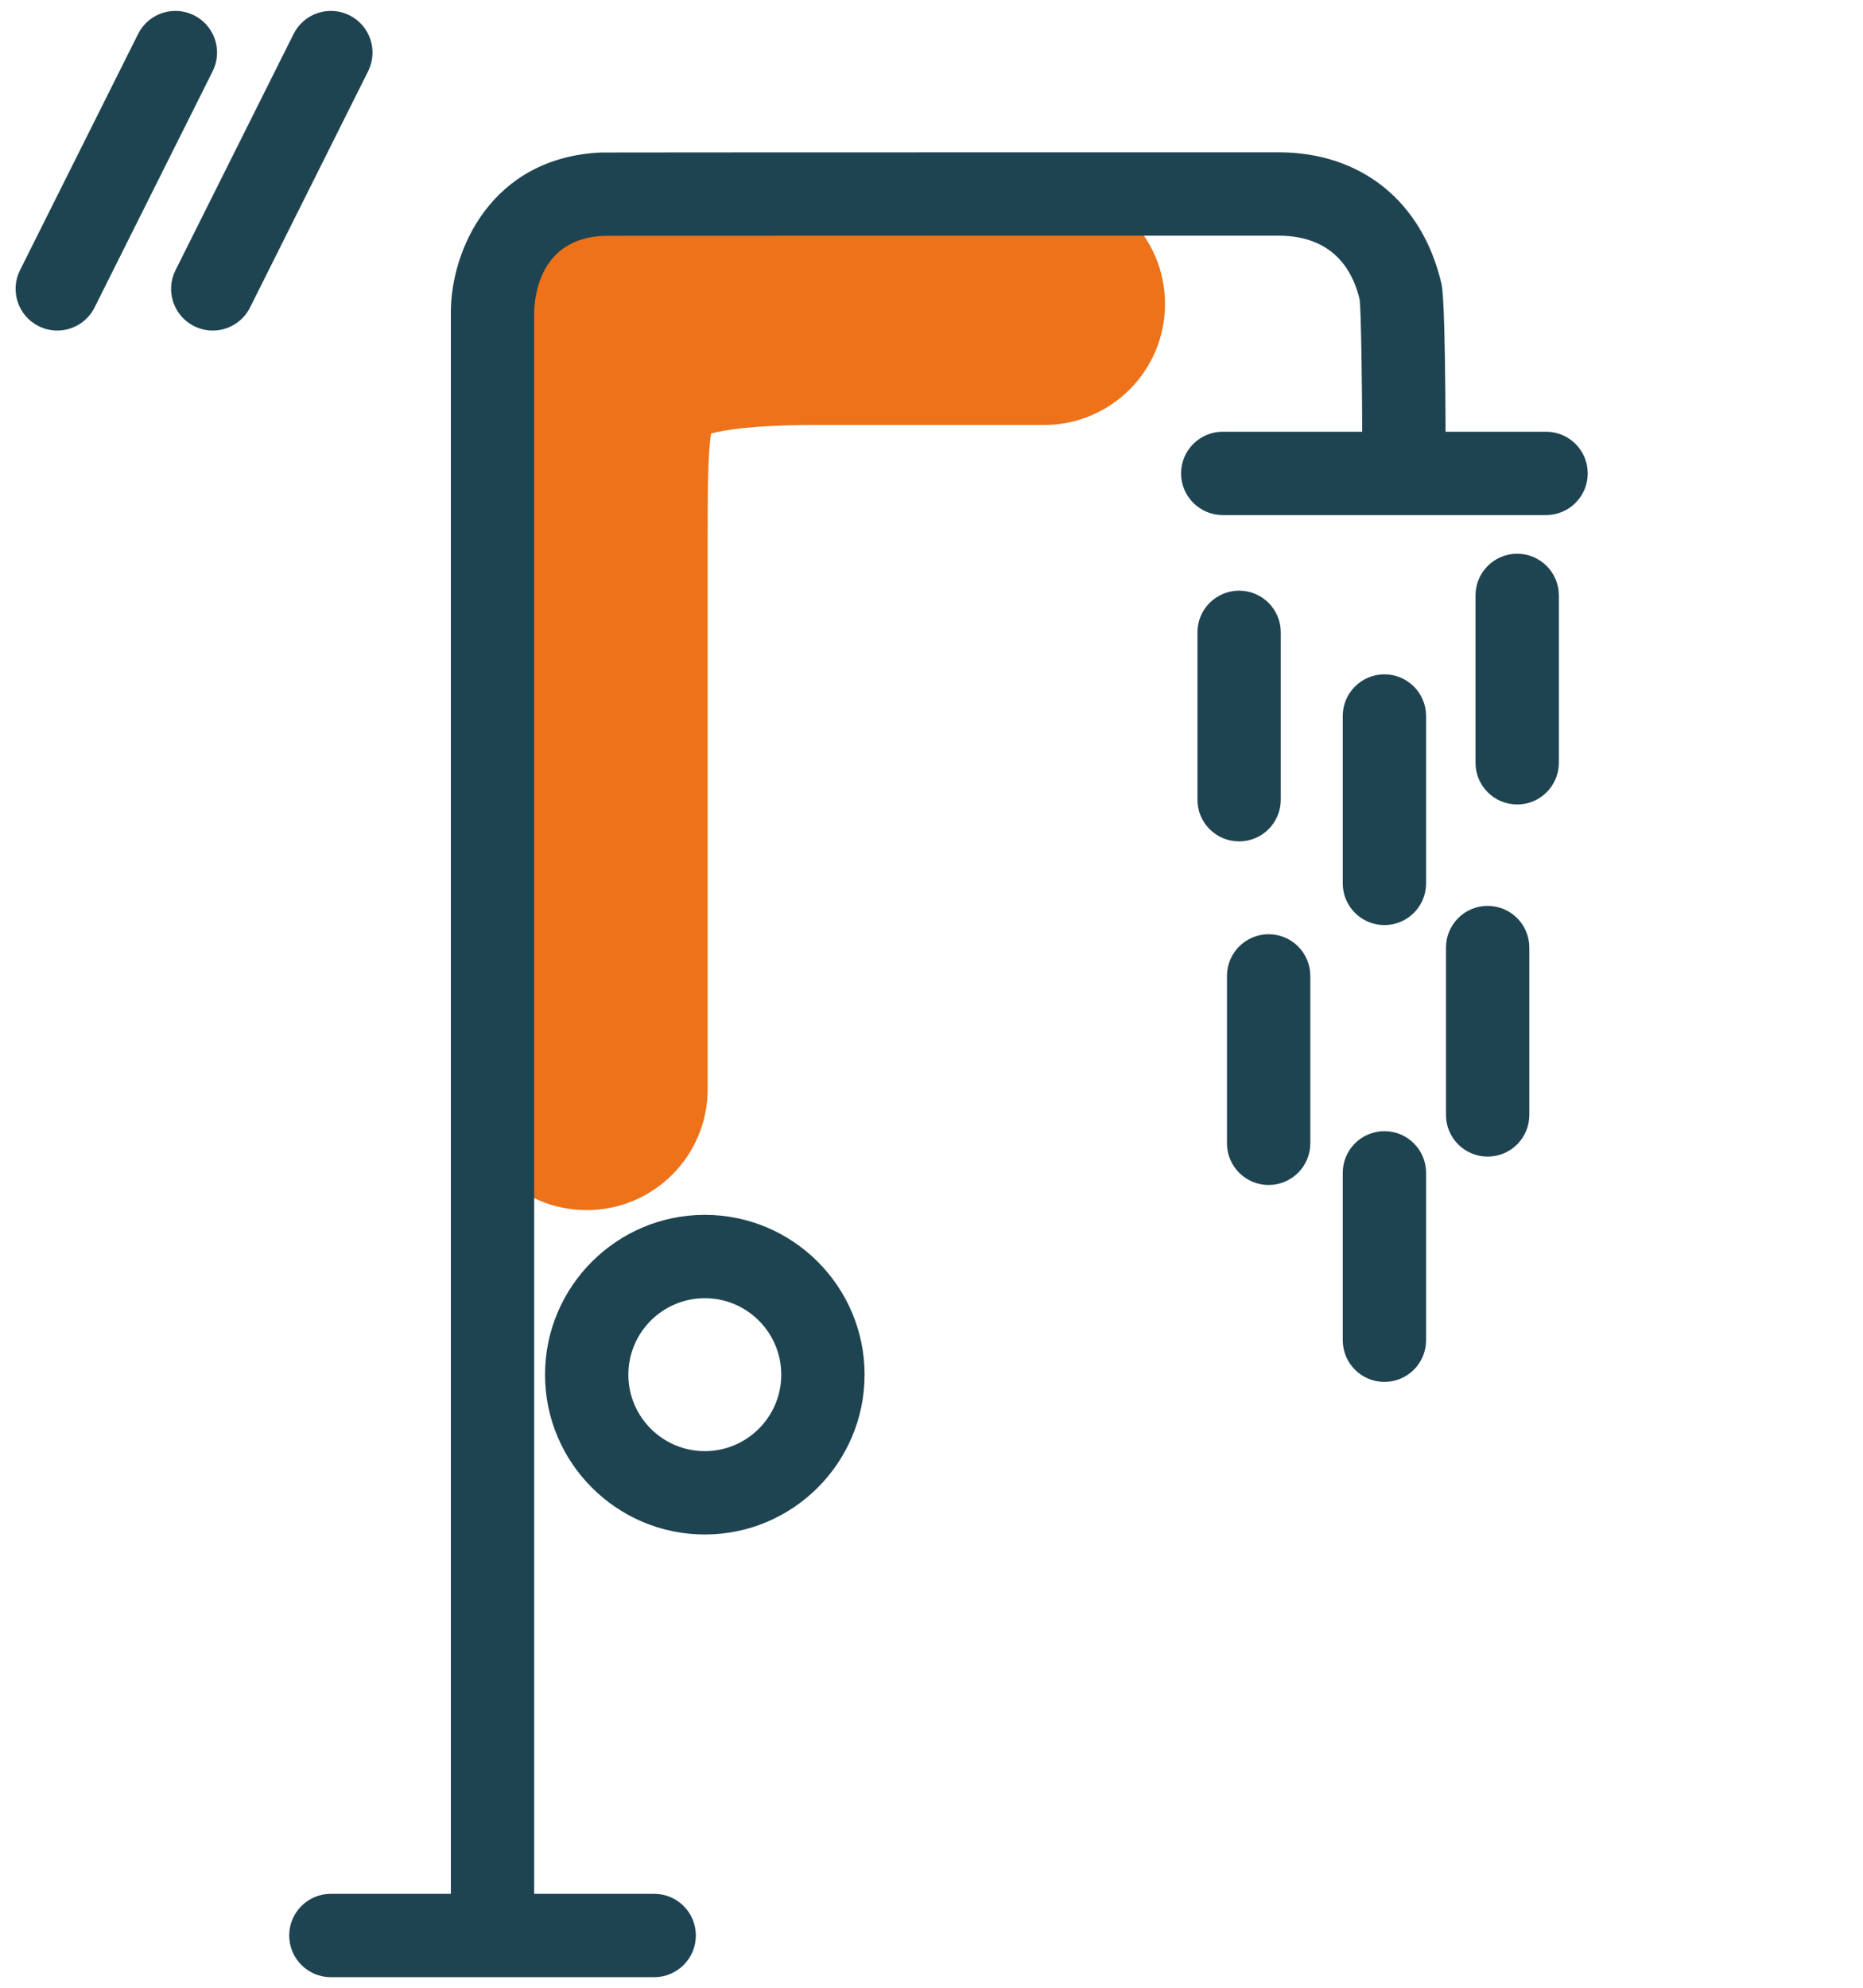
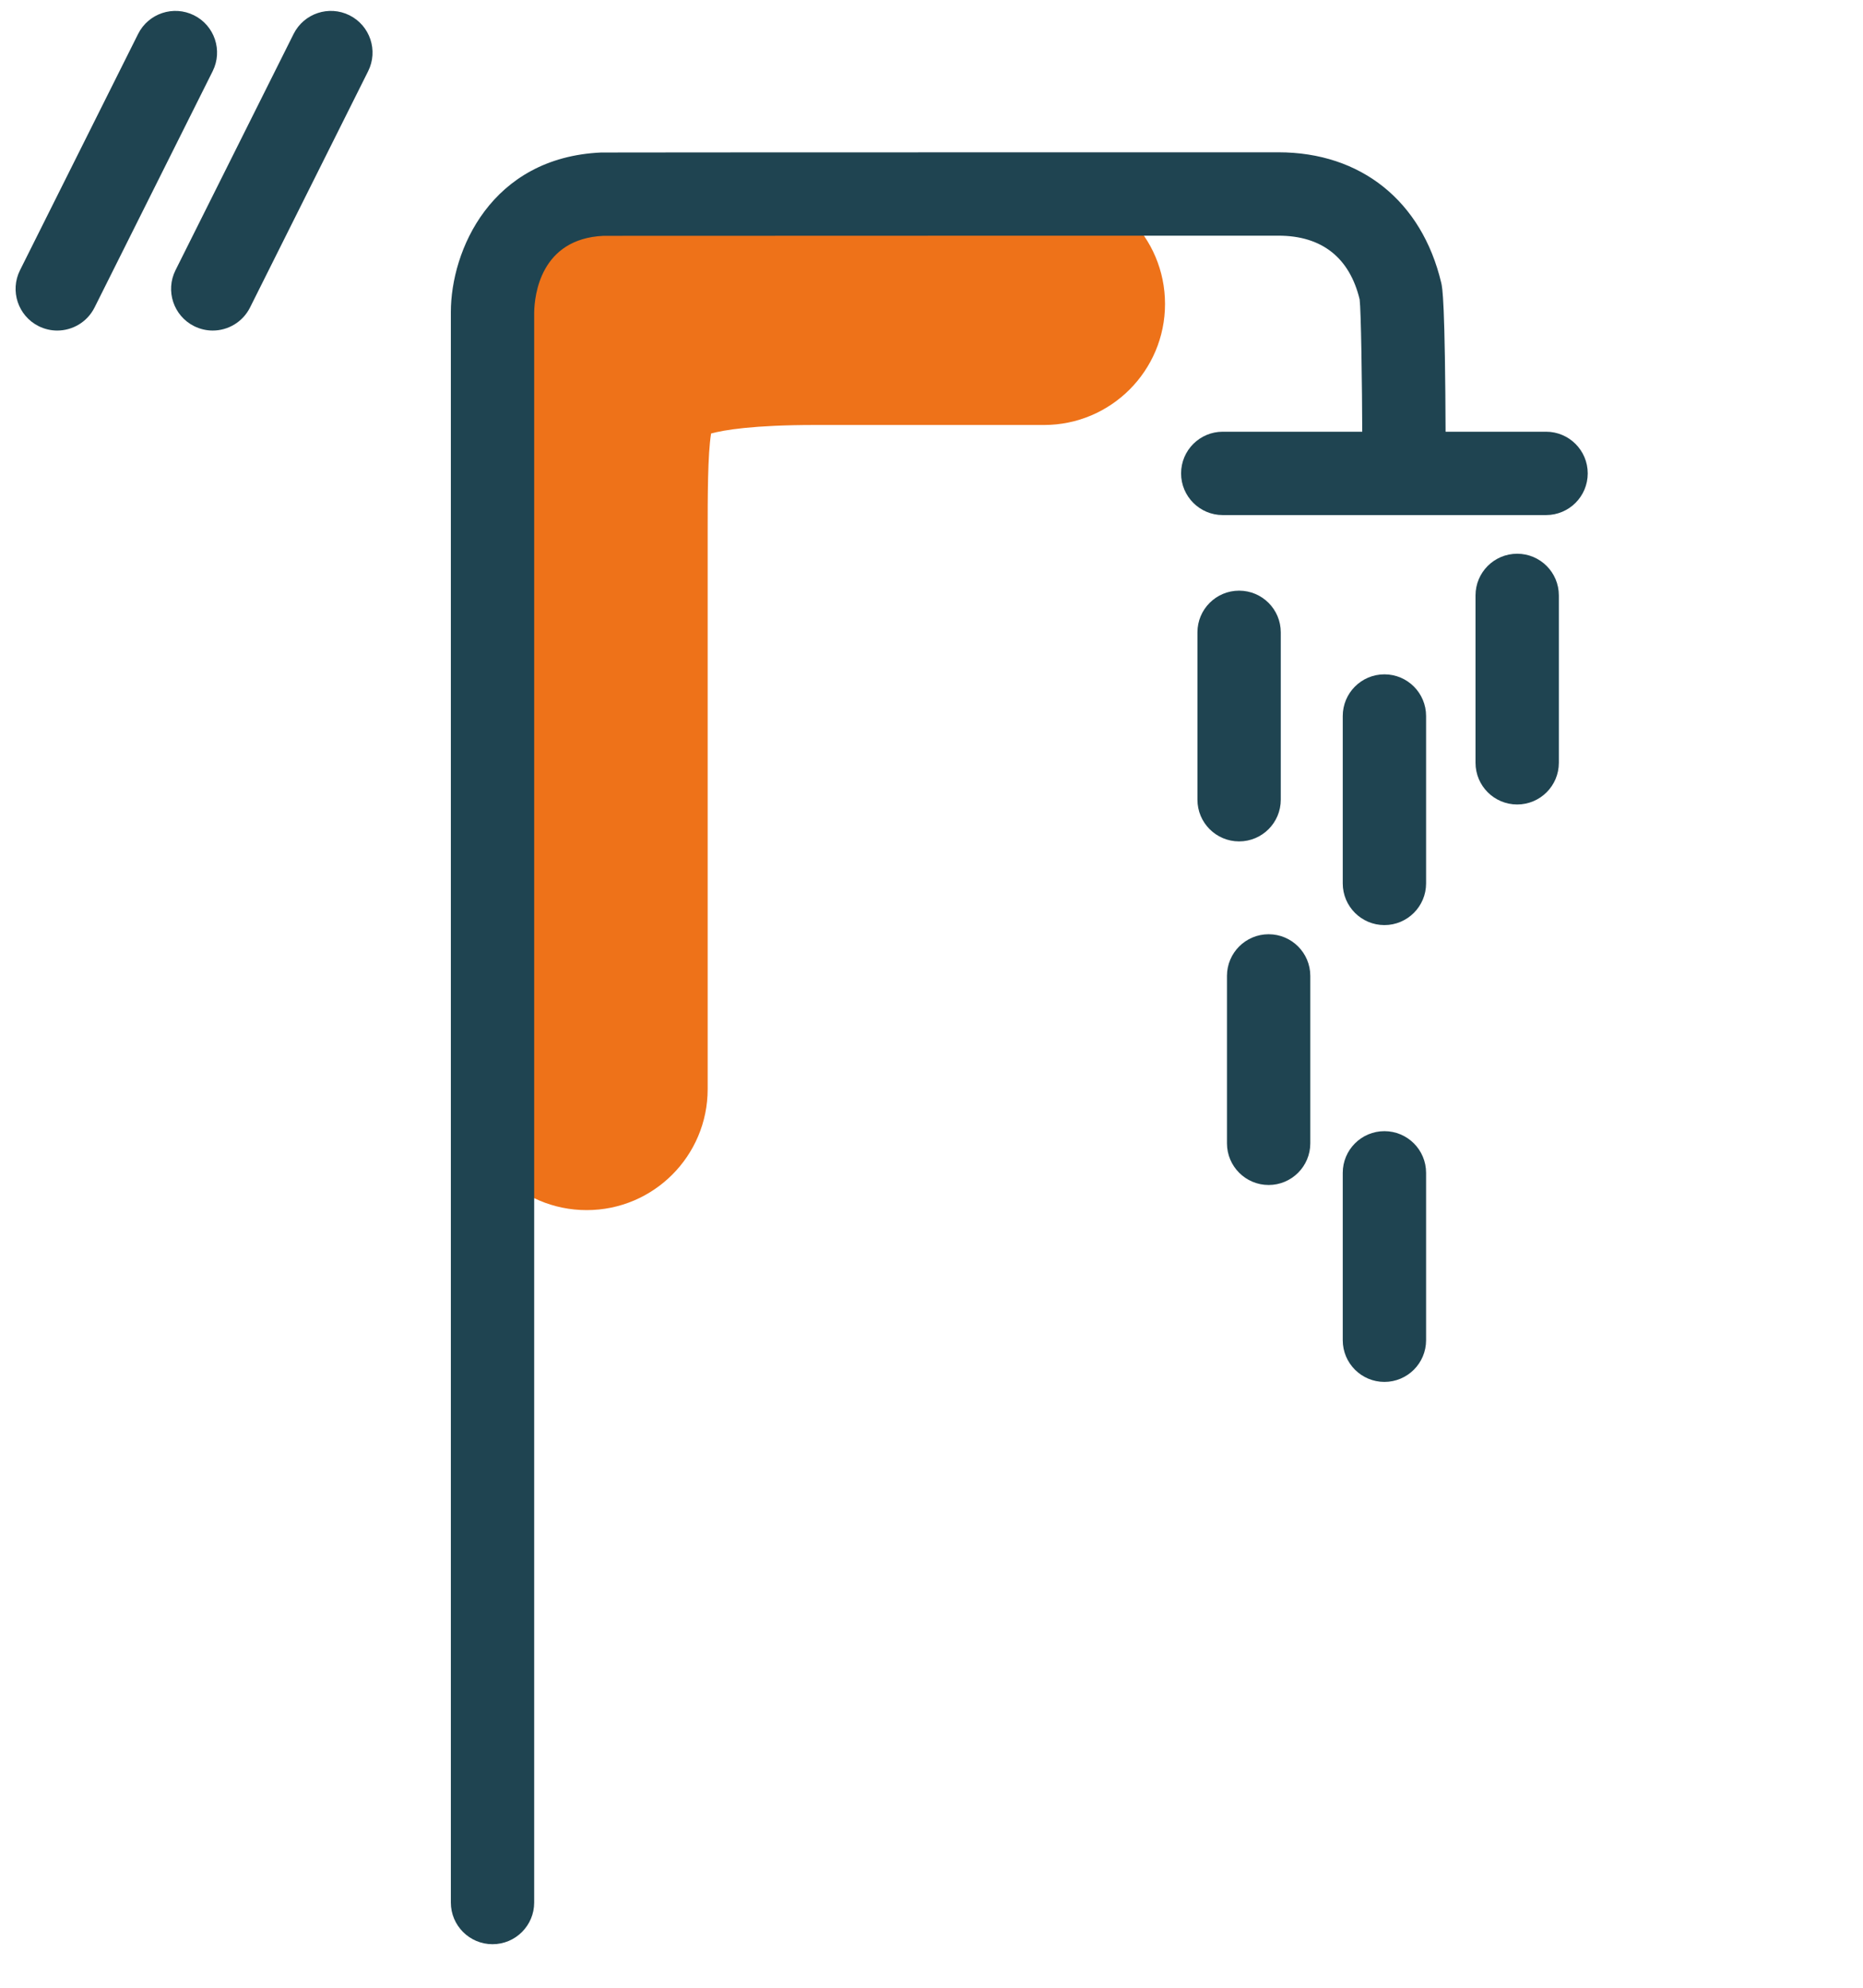
<svg xmlns="http://www.w3.org/2000/svg" version="1.1" id="Layer_1" x="0px" y="0px" width="63.09px" height="67.305px" viewBox="0 0 63.09 67.305" enable-background="new 0 0 63.09 67.305" xml:space="preserve">
  <g id="Path_41452">
    <path fill="#EE7219" d="M19.868,40.969c-2.263,0-4.097-1.834-4.097-4.097V18.035c0-6.934,0.85-11.841,11.839-11.841h7.746   c2.263,0,4.097,1.834,4.097,4.097s-1.834,4.097-4.097,4.097H27.61c-2.11,0-3.101,0.172-3.529,0.288   c-0.116,0.708-0.116,2.158-0.116,3.359v18.838C23.965,39.135,22.131,40.969,19.868,40.969z" />
  </g>
  <g id="Path_41456">
    <path fill="#1F4451" d="M16.679,65.822c-0.779,0-1.411-0.632-1.411-1.411V10.567c0-2.08,1.355-5.235,5.088-5.404   c0.139-0.006,22.711-0.007,22.939-0.007c2.792,0,4.853,1.65,5.511,4.415c0.04,0.168,0.133,0.559,0.15,5.368   c0.003,0.779-0.627,1.413-1.406,1.416c-0.002,0-0.003,0-0.005,0c-0.777,0-1.408-0.628-1.411-1.406   c-0.007-2.068-0.043-4.434-0.09-4.812c-0.338-1.402-1.269-2.158-2.749-2.158c-0.222,0-22.436,0.002-22.857,0.005   c-2.137,0.098-2.338,2.011-2.348,2.595v53.833C18.09,65.19,17.458,65.822,16.679,65.822z" />
  </g>
  <g id="Line_347">
    <path fill="#1F4451" d="M52.357,17.438H41.408c-0.779,0-1.411-0.632-1.411-1.411s0.632-1.411,1.411-1.411h10.949   c0.779,0,1.411,0.632,1.411,1.411S53.137,17.438,52.357,17.438z" />
  </g>
  <g id="Line_347_1_">
-     <path fill="#1F4451" d="M22.154,66.938H11.205c-0.779,0-1.411-0.632-1.411-1.411s0.632-1.411,1.411-1.411h10.949   c0.779,0,1.411,0.632,1.411,1.411S22.933,66.938,22.154,66.938z" />
-   </g>
+     </g>
  <g id="Ellipse_9592">
-     <path fill="#1F4451" d="M23.868,51.951c-2.983,0-5.411-2.428-5.411-5.411s2.428-5.411,5.411-5.411s5.411,2.428,5.411,5.411   S26.852,51.951,23.868,51.951z M23.868,43.951c-1.428,0-2.589,1.161-2.589,2.589s1.161,2.589,2.589,2.589s2.589-1.161,2.589-2.589   S25.296,43.951,23.868,43.951z" />
-   </g>
+     </g>
  <g id="Line_349">
    <path fill="#1F4451" d="M1.938,11.191c-0.212,0-0.427-0.048-0.63-0.149c-0.697-0.349-0.979-1.196-0.631-1.893l4-8   c0.35-0.698,1.198-0.978,1.893-0.631C7.268,0.866,7.55,1.714,7.202,2.41l-4,8C2.954,10.905,2.456,11.191,1.938,11.191z" />
  </g>
  <g id="Line_349_1_">
    <path fill="#1F4451" d="M7.204,11.191c-0.212,0-0.427-0.048-0.63-0.149c-0.697-0.349-0.979-1.196-0.631-1.893l4-8   c0.35-0.698,1.197-0.978,1.893-0.631c0.697,0.349,0.979,1.196,0.631,1.893l-4,8C8.219,10.905,7.721,11.191,7.204,11.191z" />
  </g>
  <g id="Line_350">
    <path fill="#1F4451" d="M51.379,27.236c-0.779,0-1.411-0.632-1.411-1.411v-5.667c0-0.779,0.632-1.411,1.411-1.411   s1.411,0.632,1.411,1.411v5.667C52.79,26.604,52.158,27.236,51.379,27.236z" />
  </g>
  <g id="Line_350_1_">
    <path fill="#1F4451" d="M46.883,31.319c-0.779,0-1.411-0.632-1.411-1.411v-5.667c0-0.779,0.632-1.411,1.411-1.411   s1.411,0.632,1.411,1.411v5.667C48.294,30.687,47.662,31.319,46.883,31.319z" />
  </g>
  <g id="Line_350_2_">
    <path fill="#1F4451" d="M41.962,28.486c-0.779,0-1.411-0.632-1.411-1.411v-5.667c0-0.779,0.632-1.411,1.411-1.411   s1.411,0.632,1.411,1.411v5.667C43.373,27.854,42.741,28.486,41.962,28.486z" />
  </g>
  <g id="Line_350_3_">
    <path fill="#1F4451" d="M42.962,40.118c-0.779,0-1.411-0.632-1.411-1.411V33.04c0-0.779,0.632-1.411,1.411-1.411   s1.411,0.632,1.411,1.411v5.667C44.373,39.486,43.741,40.118,42.962,40.118z" />
  </g>
  <g id="Line_350_5_">
    <path fill="#1F4451" d="M46.883,46.785c-0.779,0-1.411-0.632-1.411-1.411v-5.667c0-0.779,0.632-1.411,1.411-1.411   s1.411,0.632,1.411,1.411v5.667C48.294,46.153,47.662,46.785,46.883,46.785z" />
  </g>
  <g id="Line_350_4_">
-     <path fill="#1F4451" d="M50.379,39.158c-0.779,0-1.411-0.632-1.411-1.411V32.08c0-0.779,0.632-1.411,1.411-1.411   s1.411,0.632,1.411,1.411v5.667C51.79,38.526,51.158,39.158,50.379,39.158z" />
-   </g>
+     </g>
</svg>